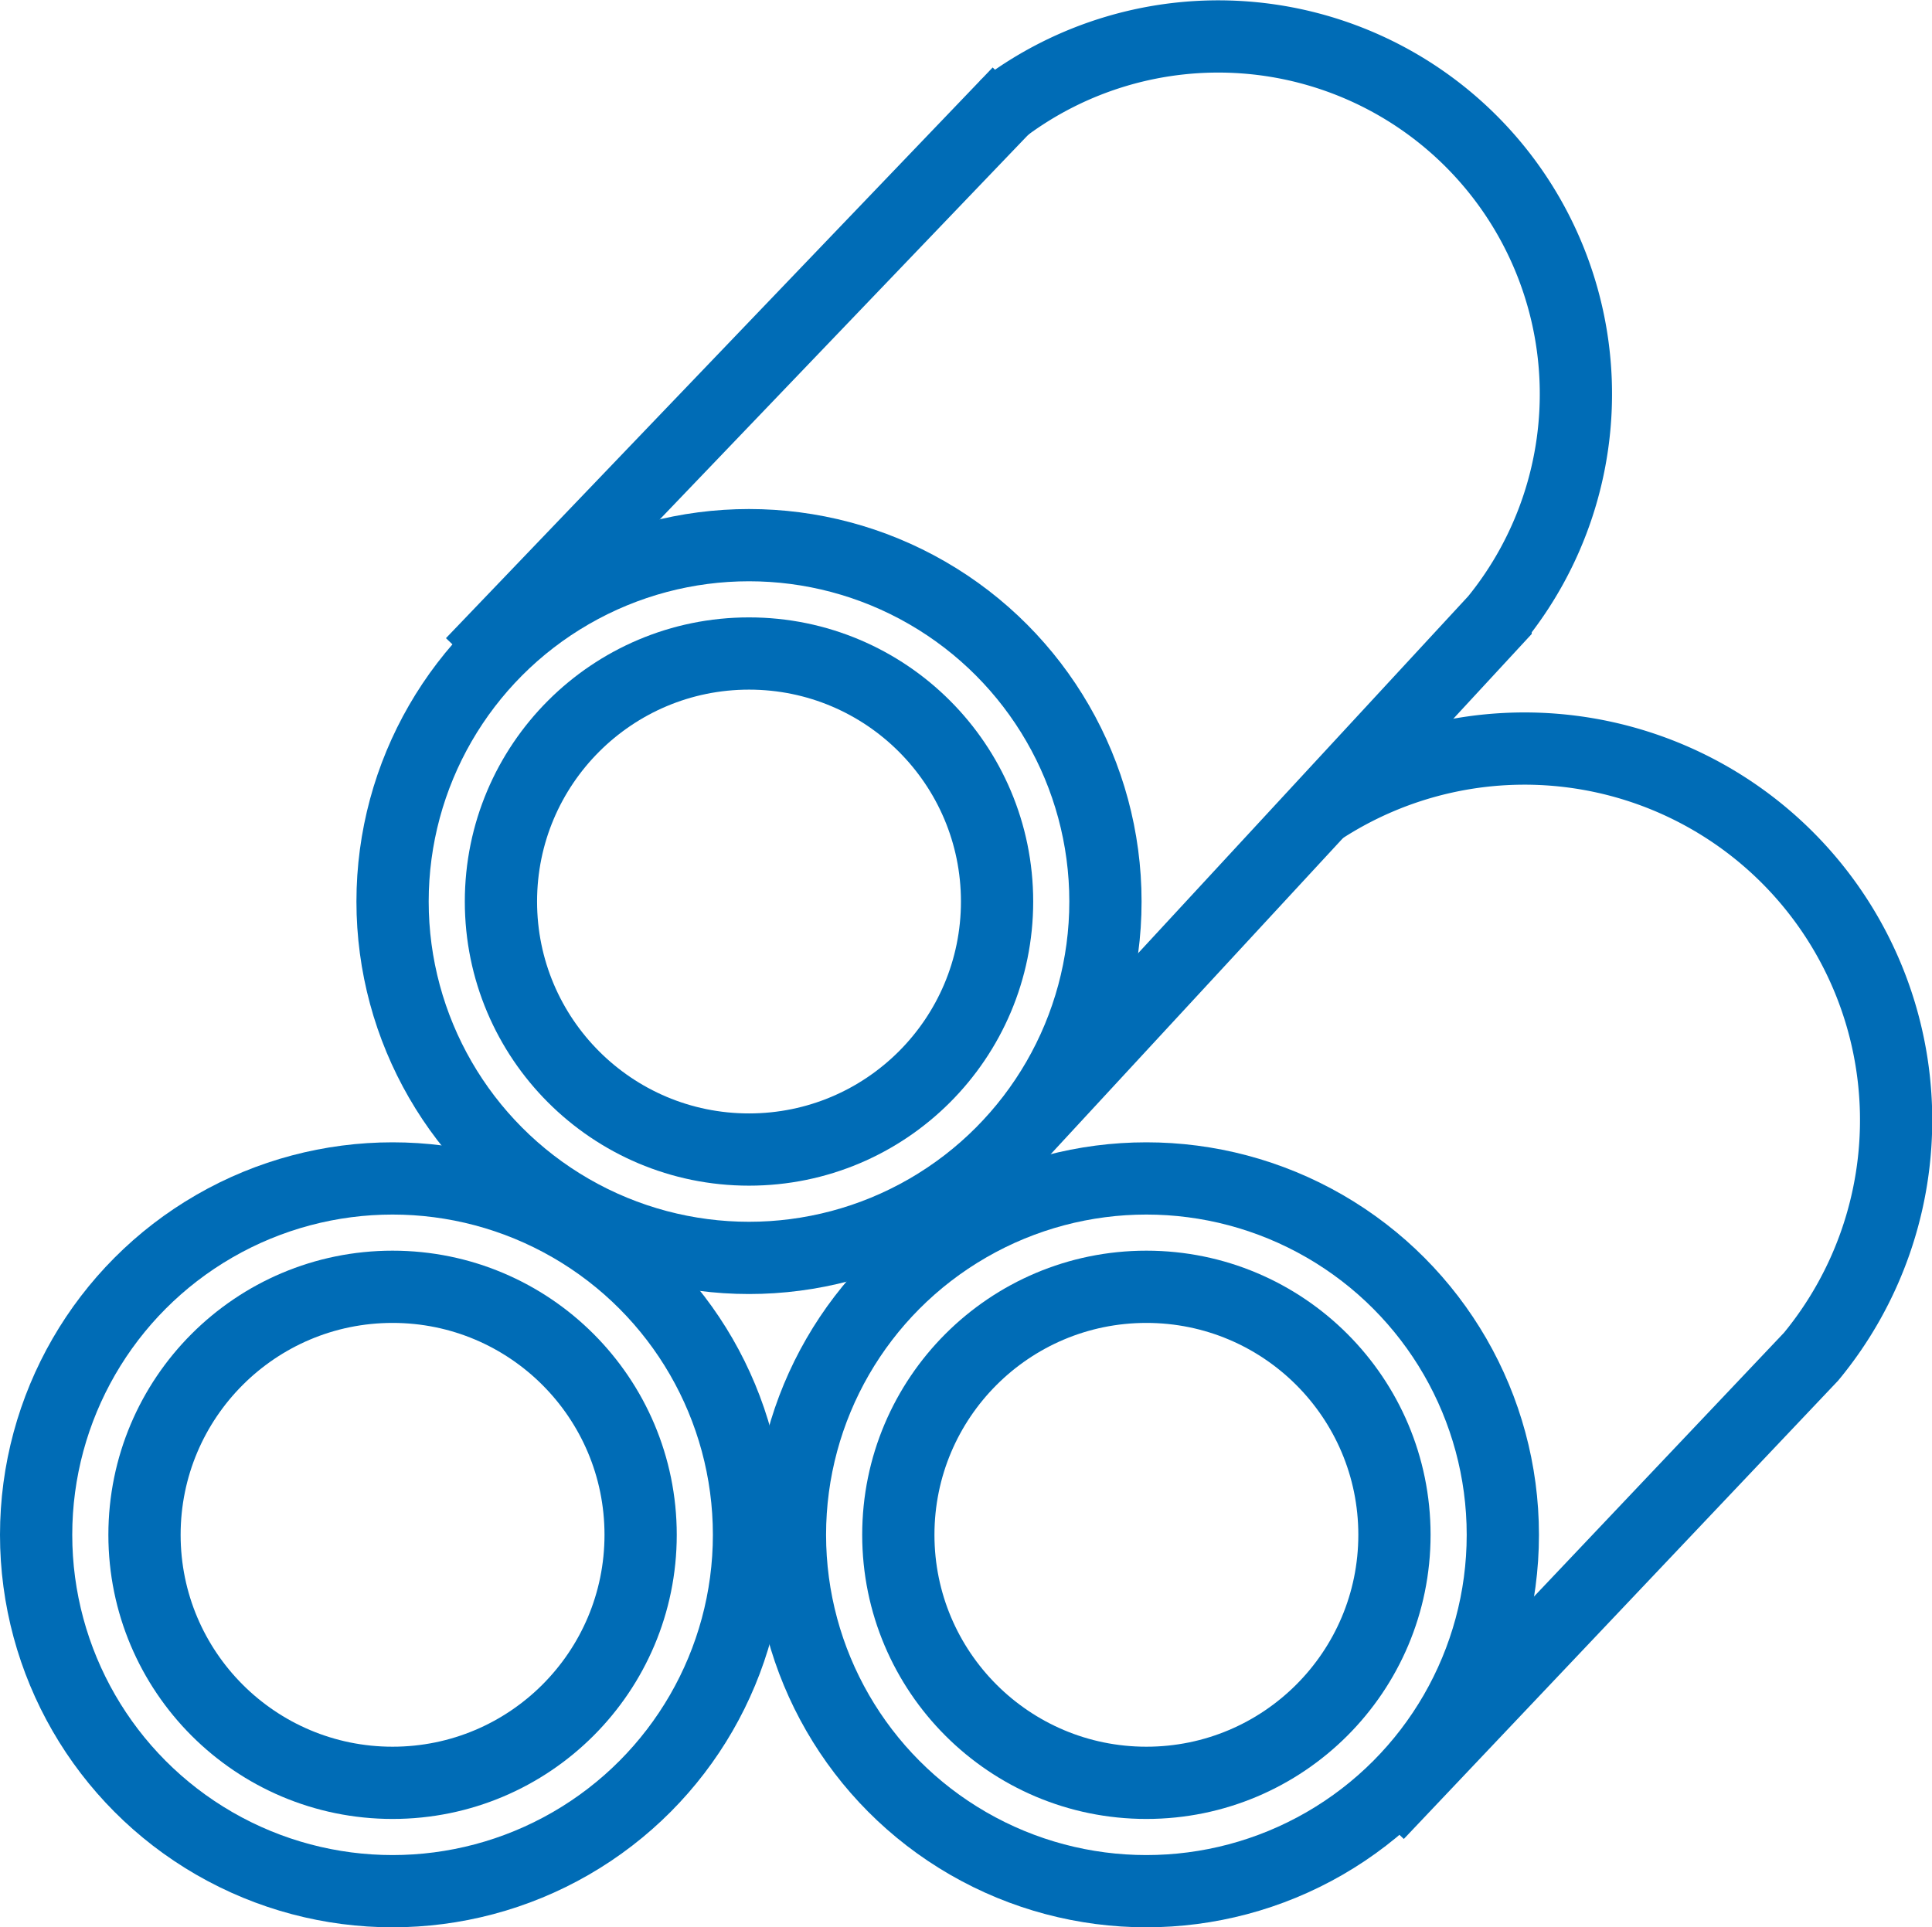
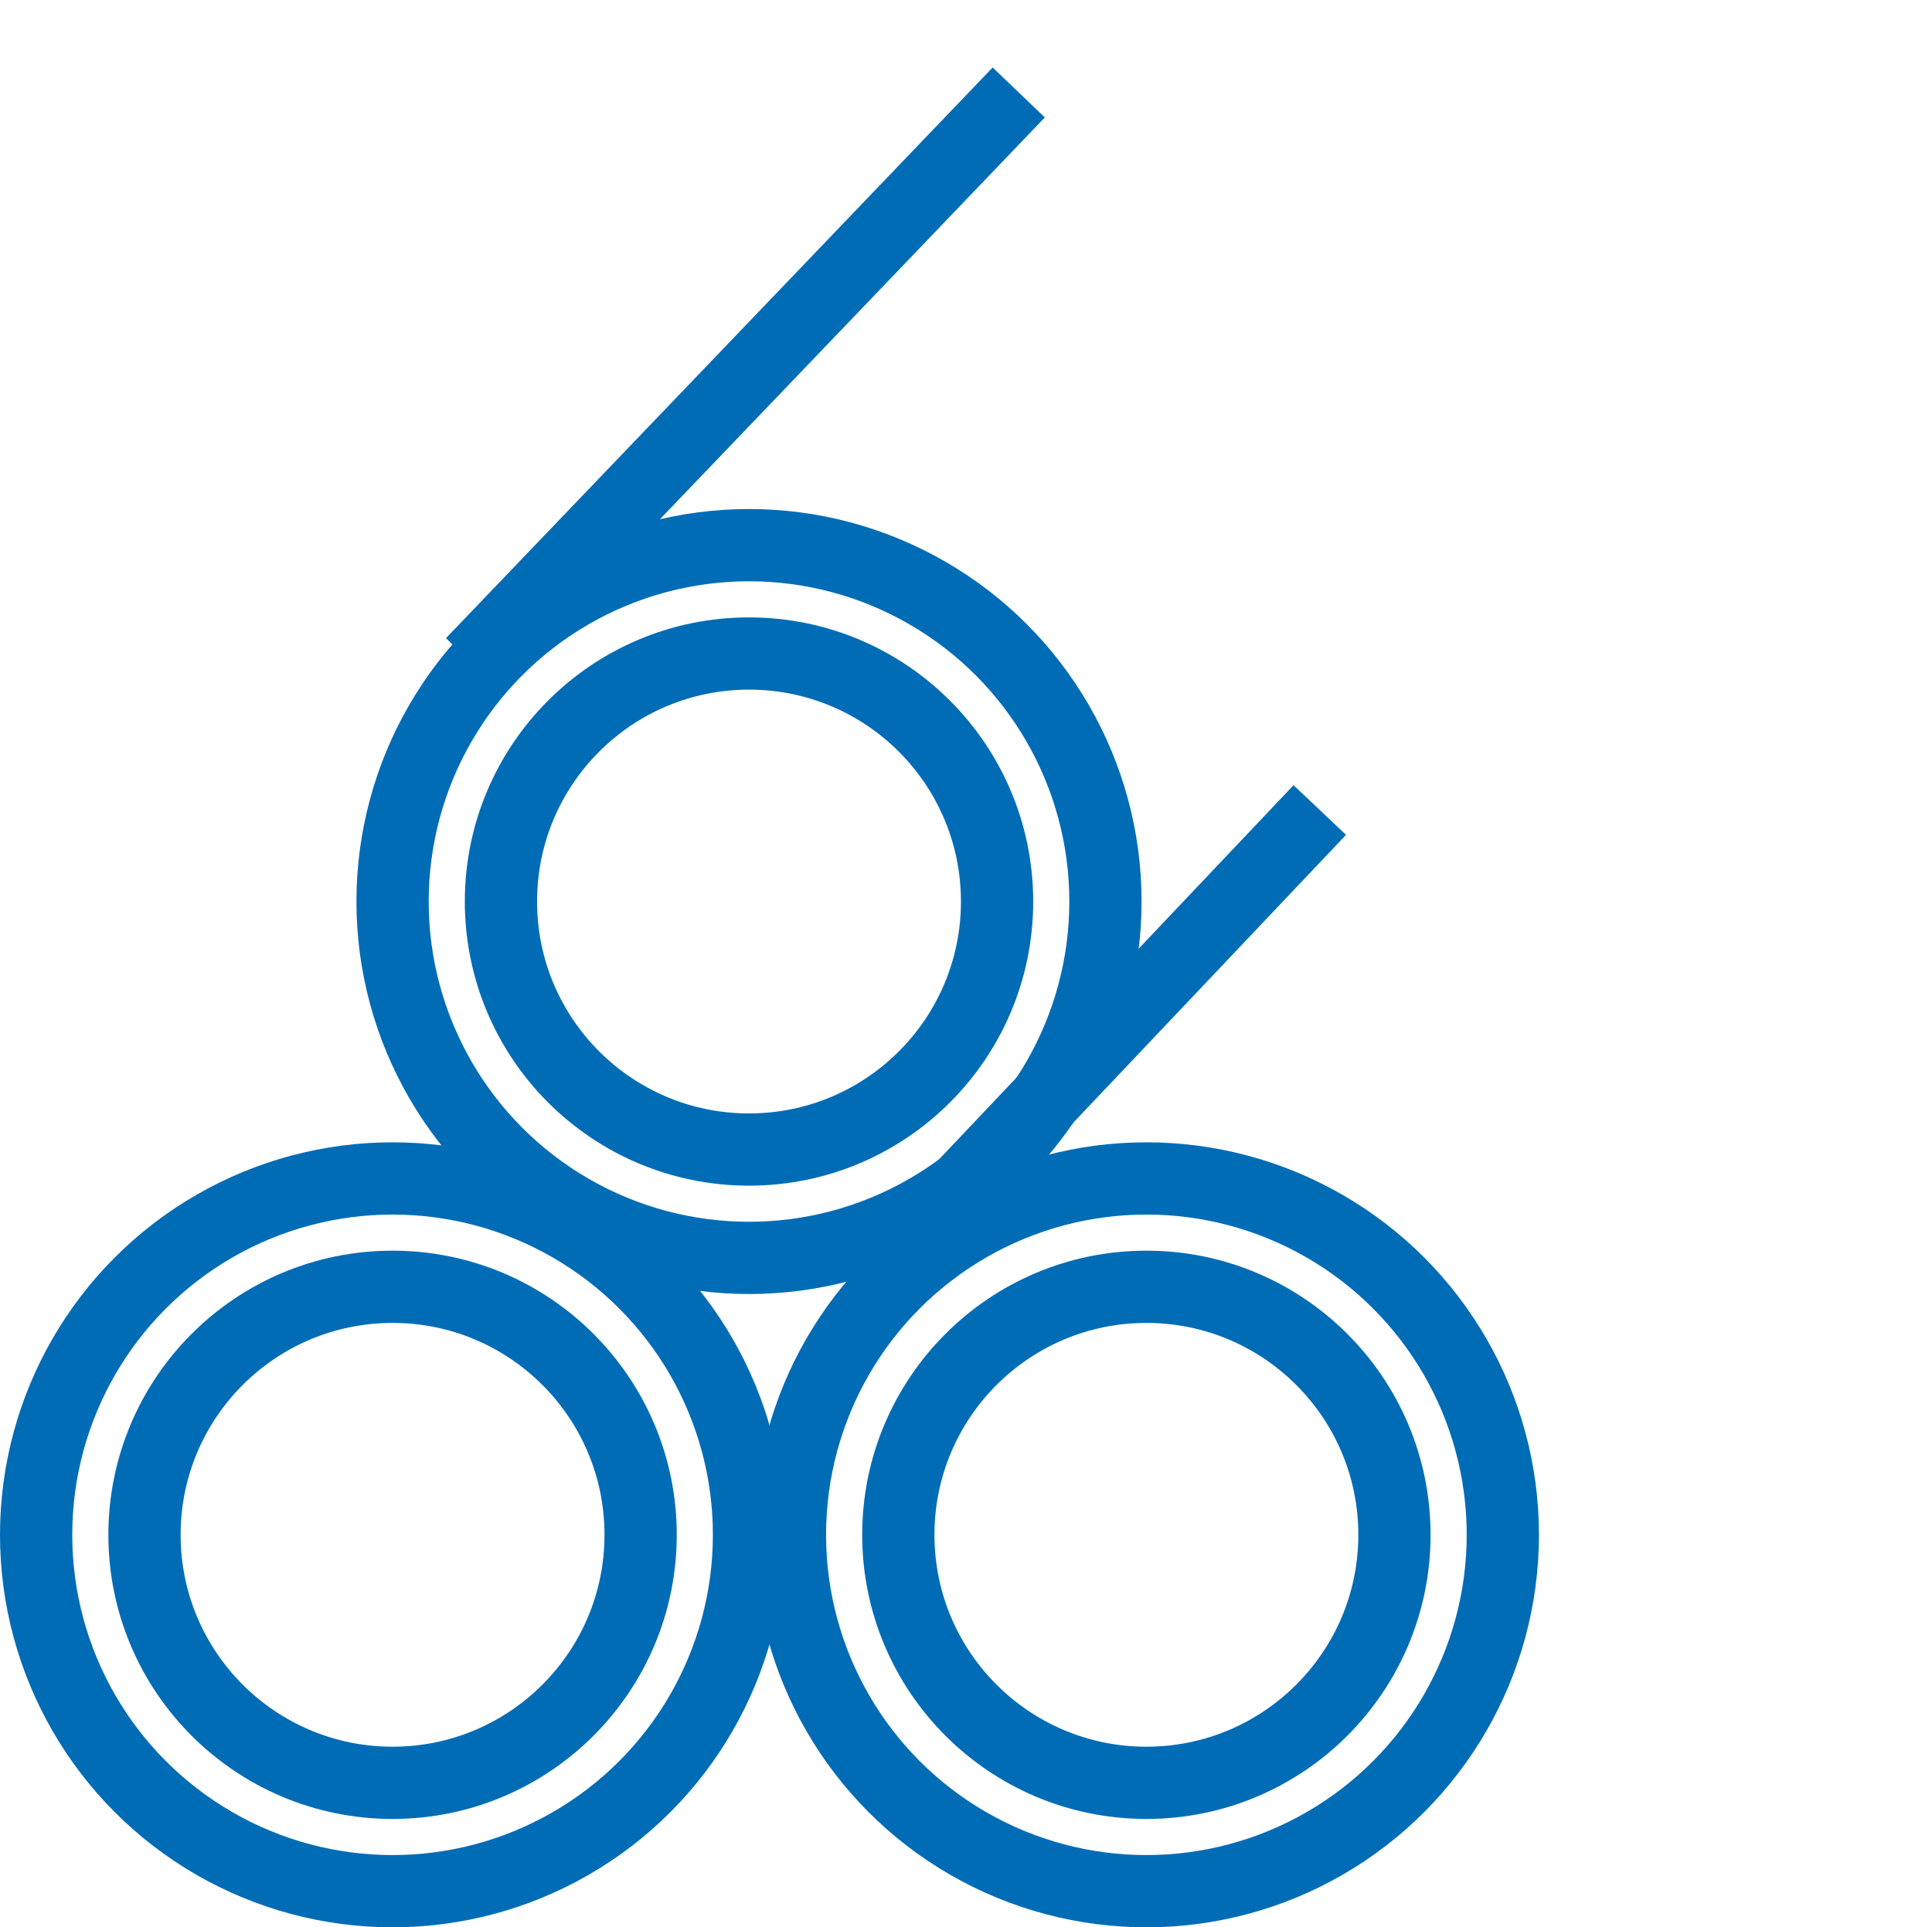
<svg xmlns="http://www.w3.org/2000/svg" viewBox="0 0 80.22 80.04">
  <defs>
    <style>.cls-1{fill:none;stroke:#006cb6;stroke-miterlimit:10;stroke-width:3px;}</style>
  </defs>
  <g id="图层_2" data-name="图层 2">
    <g id="图层_1-2" data-name="图层 1">
      <circle class="cls-1" cx="47.6" cy="63.74" r="14.8" />
      <circle class="cls-1" cx="47.6" cy="63.74" r="10.3" />
      <circle class="cls-1" cx="16.3" cy="63.74" r="10.3" />
      <circle class="cls-1" cx="31.1" cy="37.44" r="10.3" />
      <circle class="cls-1" cx="16.3" cy="63.74" r="14.8" />
      <circle class="cls-1" cx="31.1" cy="37.44" r="14.8" />
      <line class="cls-1" x1="42.3" y1="3.84" x2="19.6" y2="27.54" />
-       <path class="cls-1" d="M41.3,48.24l20.8-22.5h0A14.85,14.85,0,0,0,41.6,4.54" />
-       <path class="cls-1" d="M54.8,33.64a15.43,15.43,0,0,1,20.4,22.7h0l-18,19" />
+       <path class="cls-1" d="M54.8,33.64h0l-18,19" />
    </g>
  </g>
</svg>